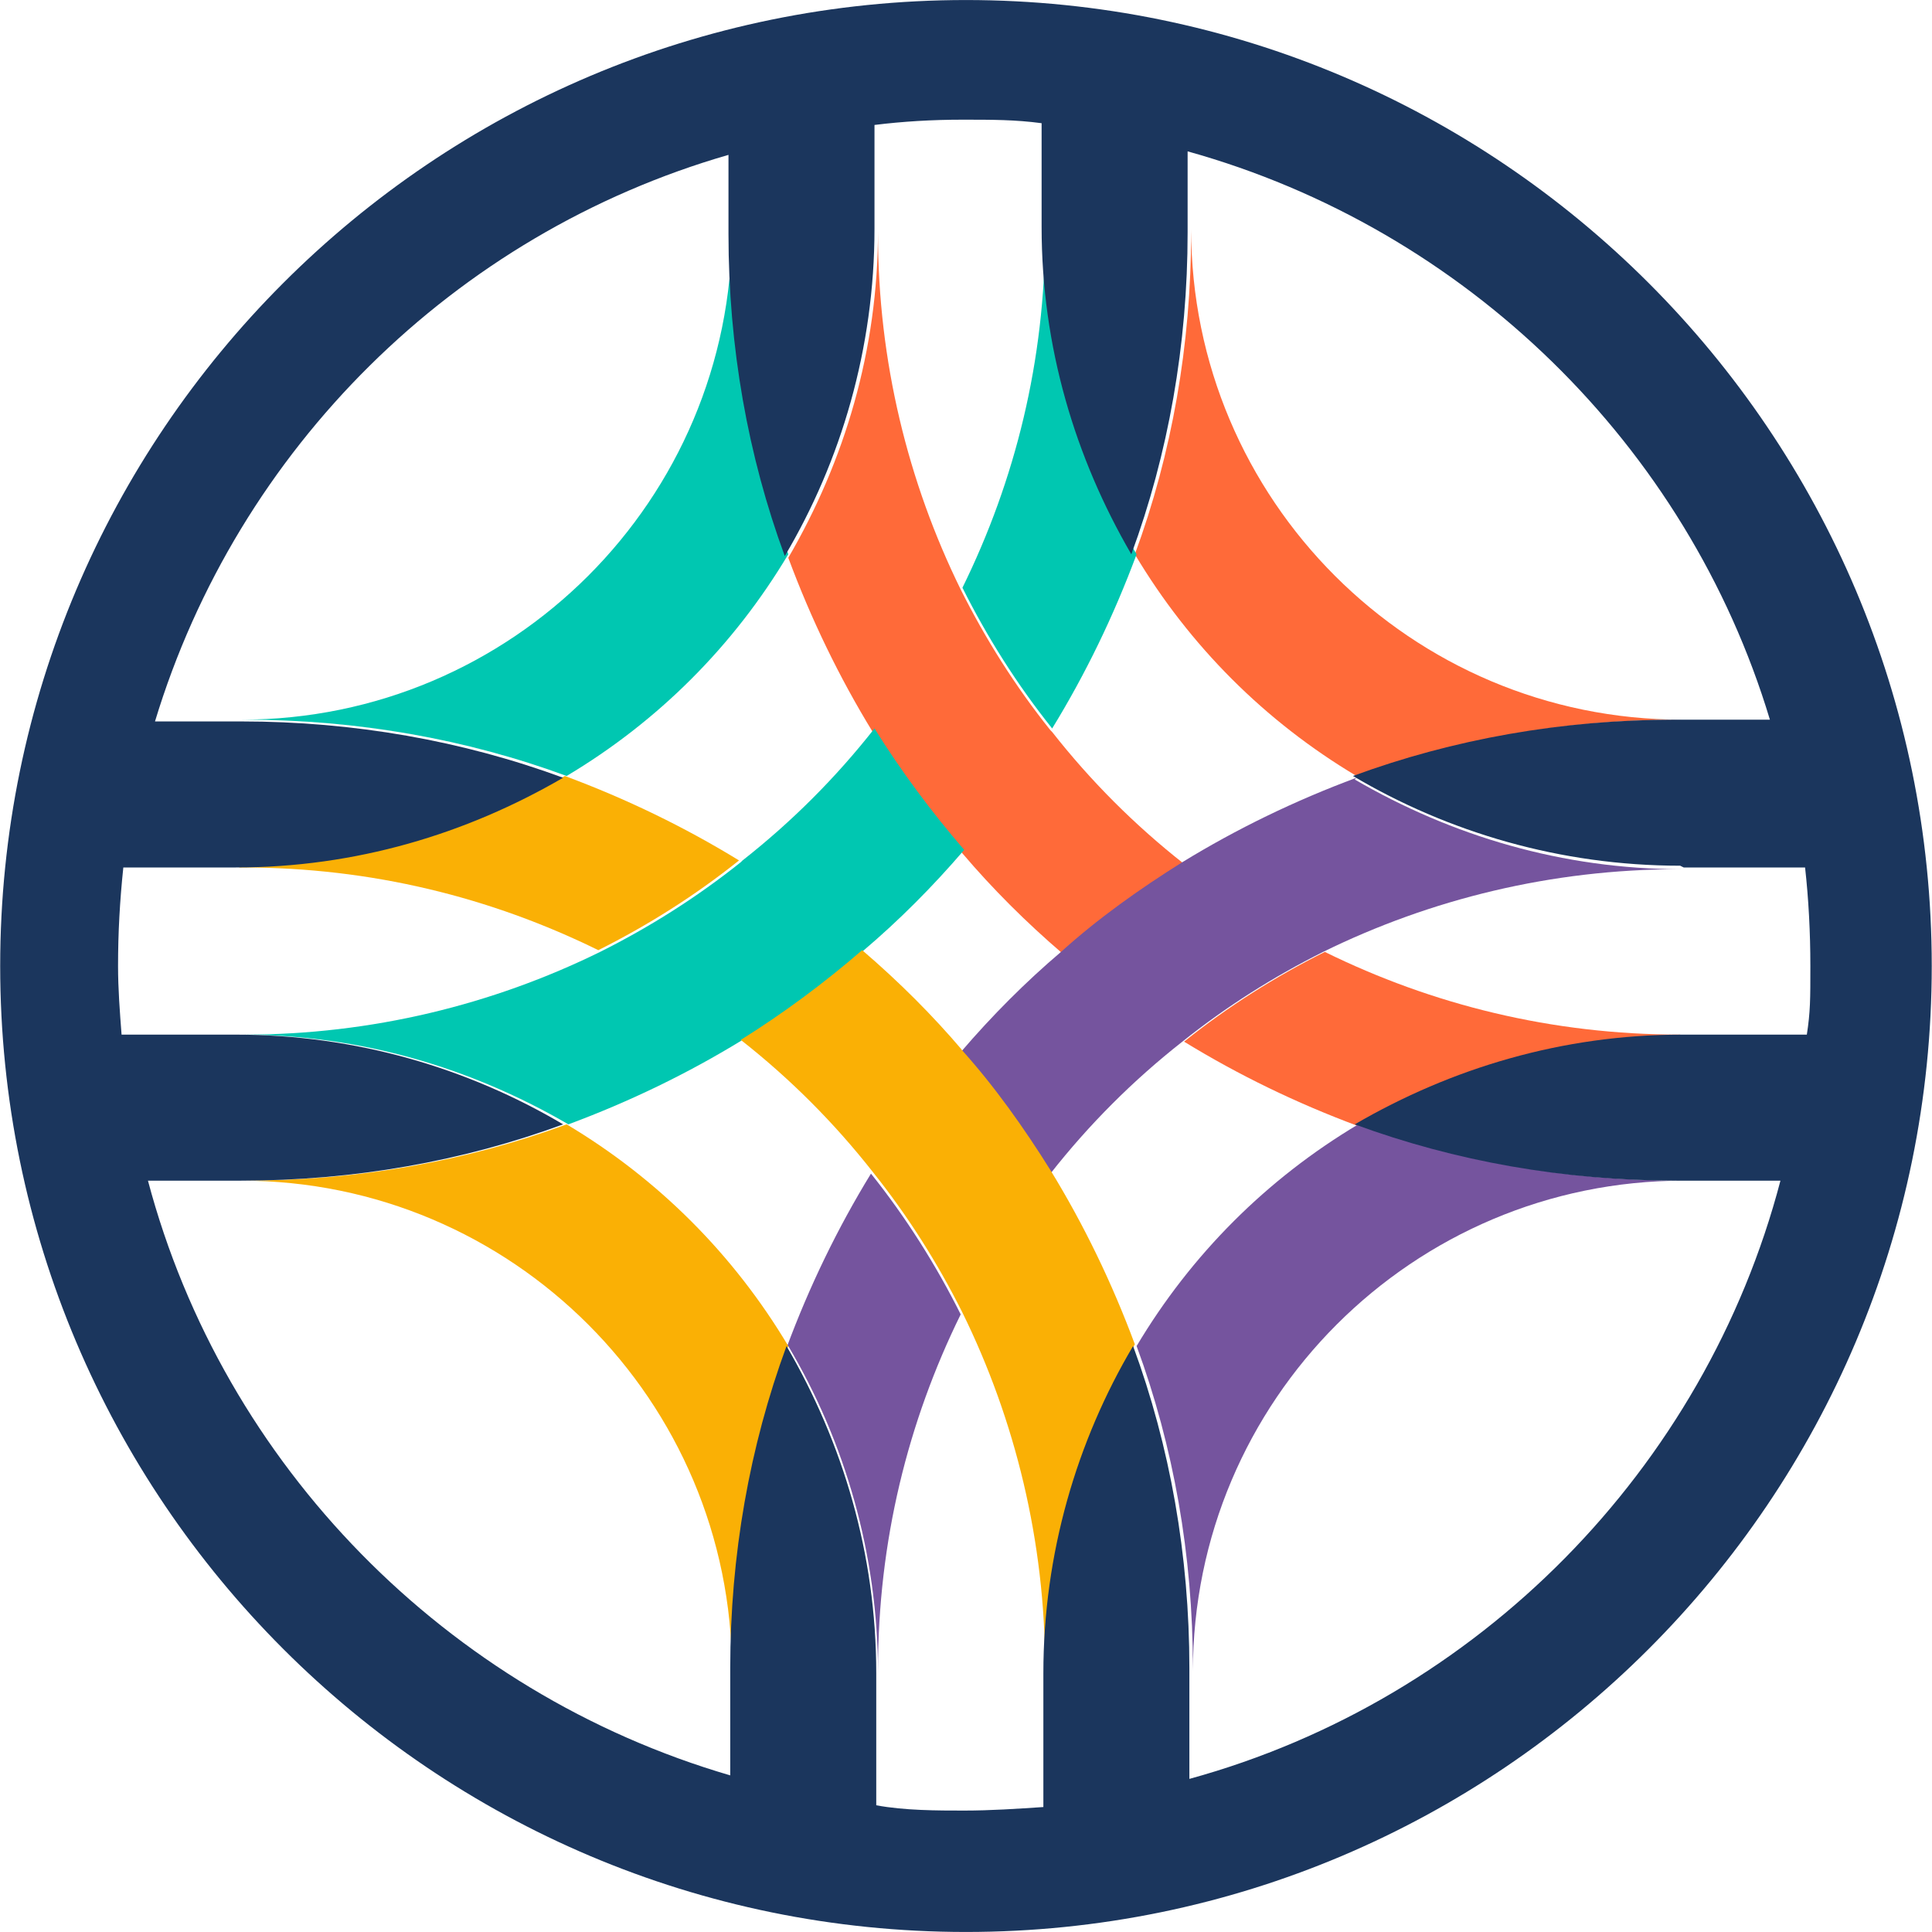
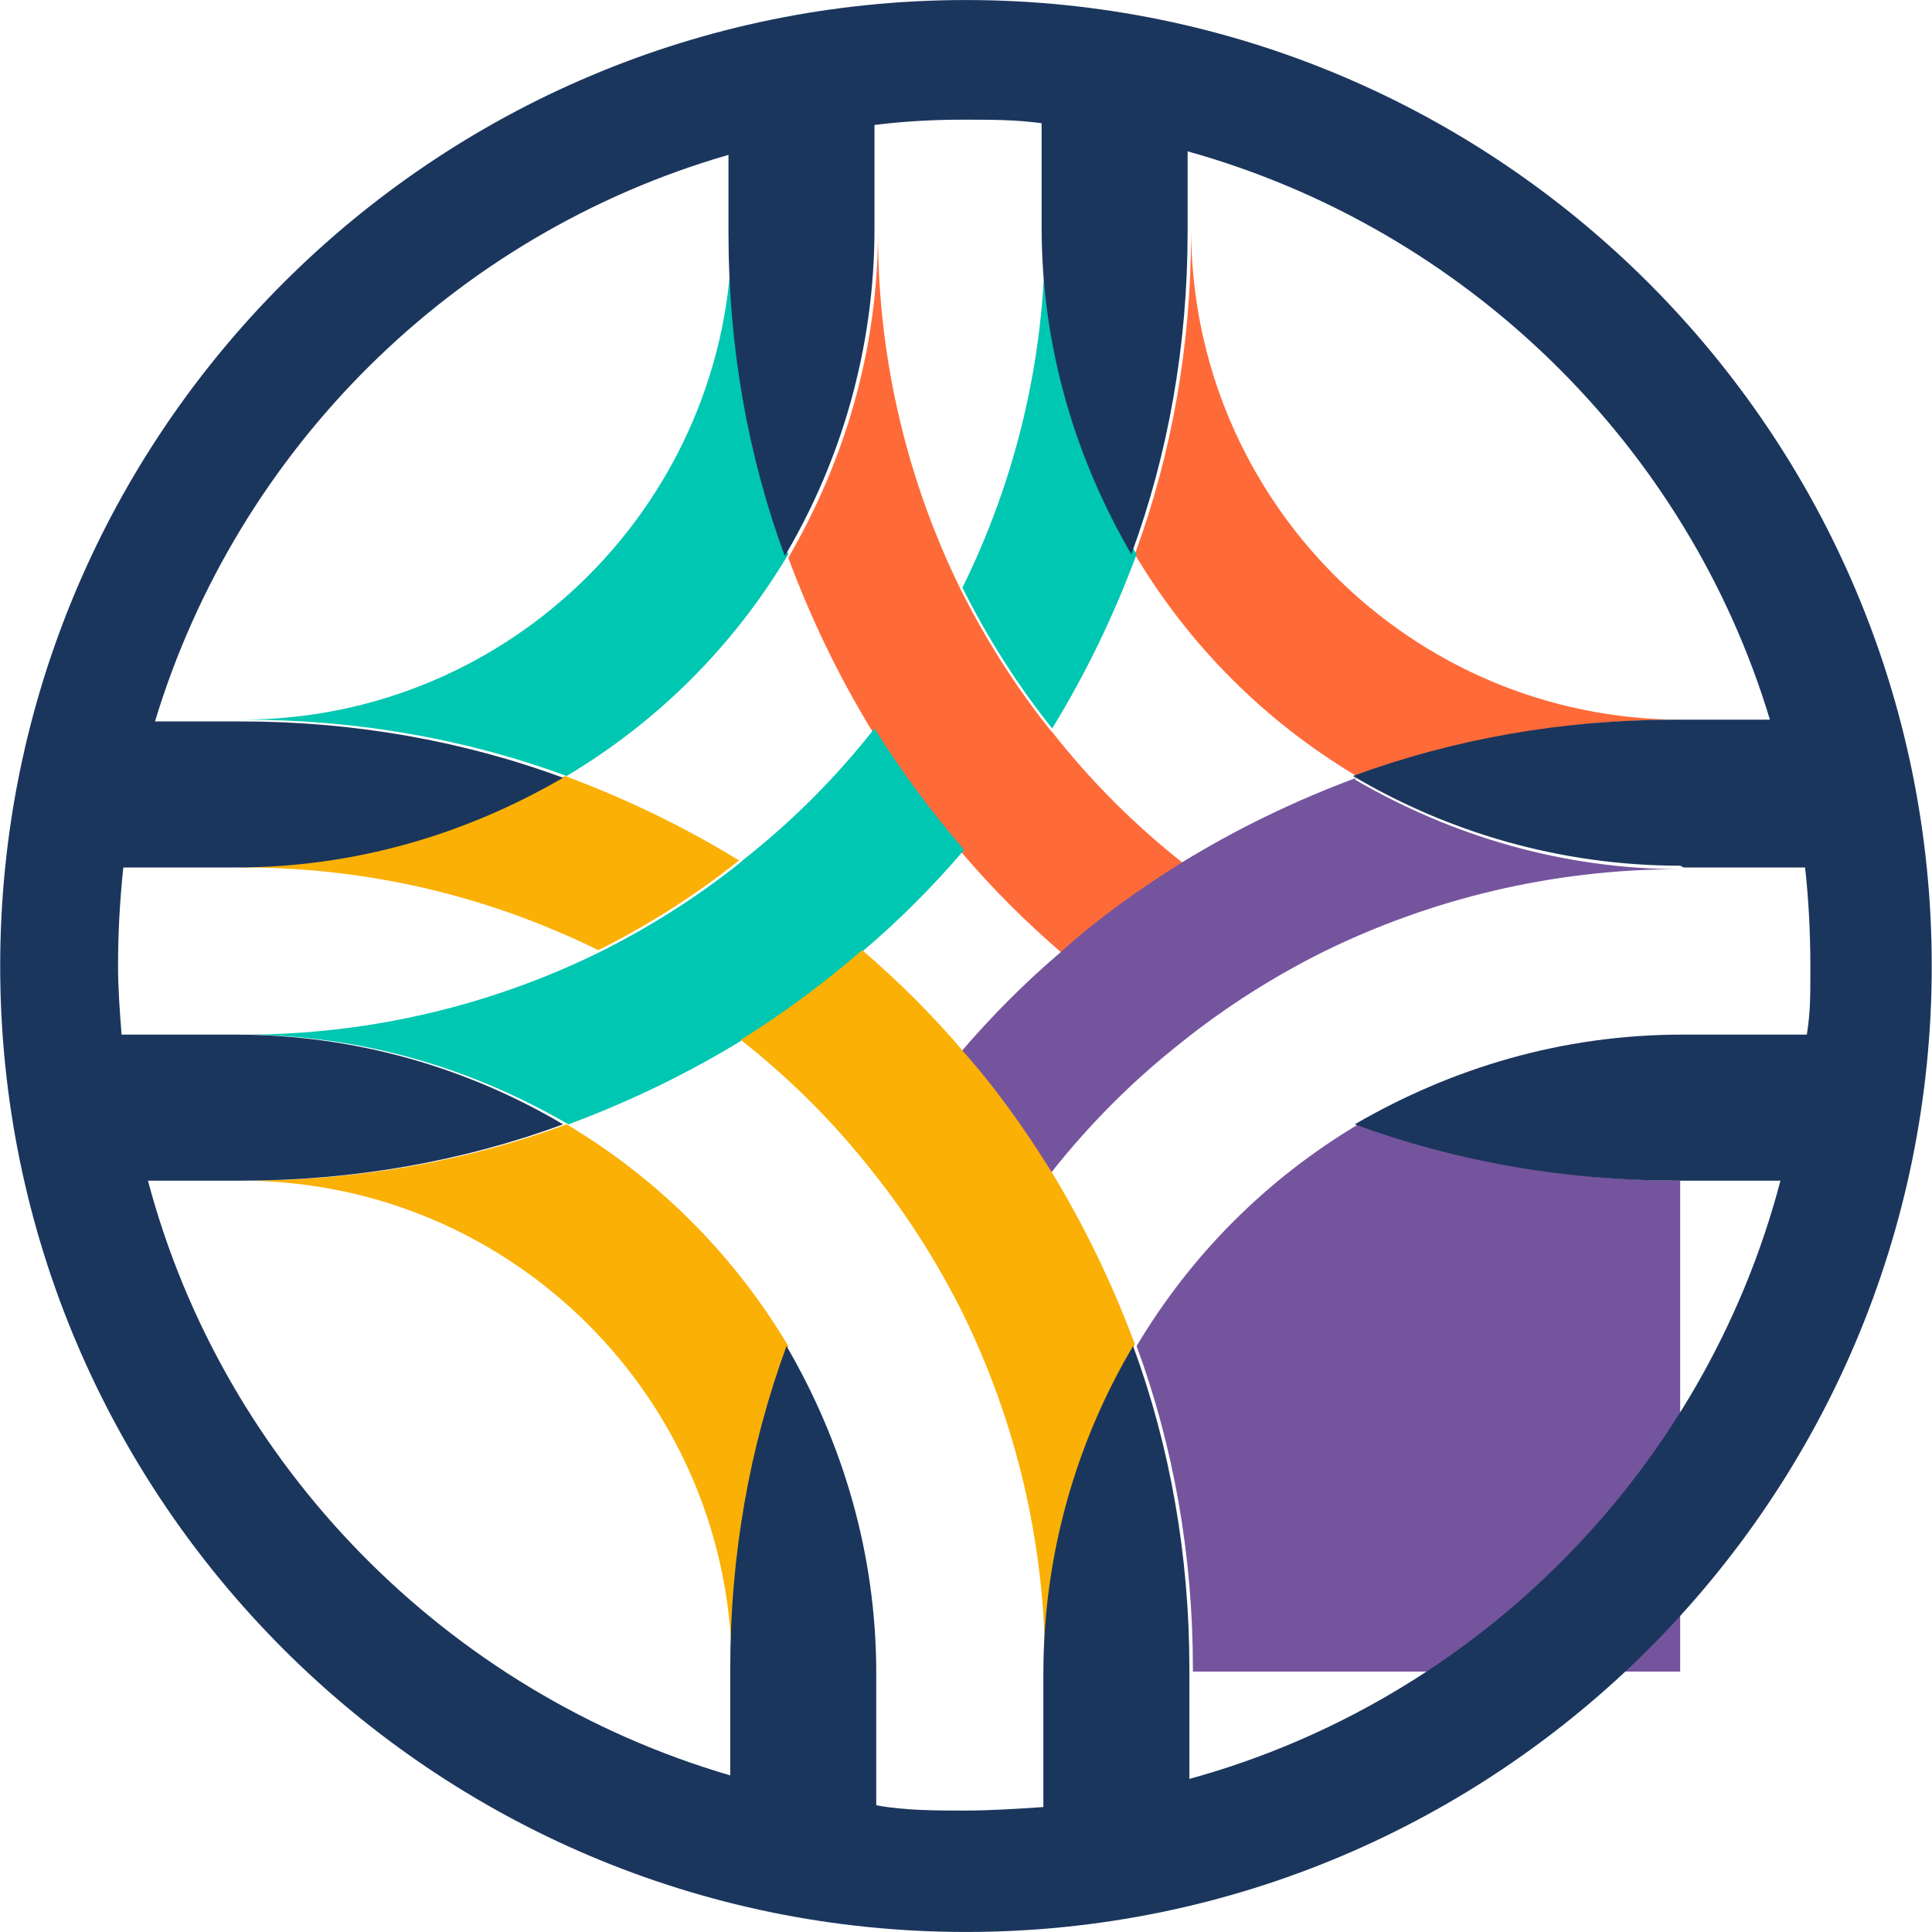
<svg xmlns="http://www.w3.org/2000/svg" width="1143" height="1143" viewBox="0 0 1143 1143" fill="none">
  <path d="M704.694 135.343V137.425C704.694 204.045 693.246 268.584 671.391 327.918C703.654 382.047 748.406 426.808 802.524 459.078C861.847 437.218 926.373 425.767 992.98 425.767H995.062C834.787 425.767 704.694 295.649 704.694 135.343Z" fill="#FF6A39" />
-   <path d="M994.021 612.097C918.047 612.097 847.276 594.401 783.791 563.172C754.65 577.746 726.55 595.442 700.531 616.261C732.794 636.039 767.139 652.694 803.565 666.226C859.765 632.916 926.373 613.138 997.143 613.138H1071.04H995.062L994.021 612.097Z" fill="#FF6A39" />
  <path d="M621.436 432.013C600.621 405.989 582.928 377.884 568.358 348.737C537.136 285.239 519.443 213.414 519.443 138.466V136.384C519.443 207.168 499.669 272.748 466.365 330C479.895 366.433 496.547 400.785 516.321 433.054C531.932 458.037 549.625 483.019 569.399 504.879C587.091 525.698 606.866 545.476 628.721 564.213C651.618 544.435 675.555 526.739 700.533 511.125C671.392 488.224 645.373 462.2 622.477 433.054" fill="#FF6A39" />
-   <path d="M994.021 698.496C927.414 698.496 862.888 687.045 803.565 665.185C749.447 697.455 704.695 742.215 672.432 796.345C694.287 855.679 705.735 920.218 705.735 986.838V988.92C705.735 828.614 835.828 698.496 996.103 698.496H1055.43H994.021Z" fill="#75549E" />
-   <path d="M466.365 796.345C499.669 852.556 519.443 919.177 519.443 989.961V987.879C519.443 911.89 537.135 841.106 568.358 777.608C553.787 748.461 536.095 720.356 515.28 694.332C495.506 726.601 478.854 760.953 465.324 797.386" fill="#75549E" />
+   <path d="M994.021 698.496C927.414 698.496 862.888 687.045 803.565 665.185C749.447 697.455 704.695 742.215 672.432 796.345C694.287 855.679 705.735 920.218 705.735 986.838V988.92H1055.43H994.021Z" fill="#75549E" />
  <path d="M802.525 460.119C766.099 473.651 731.754 490.306 699.491 510.084C674.513 525.698 649.535 543.394 627.68 563.172C606.865 580.869 587.091 600.647 568.357 622.506C588.132 645.407 605.824 669.349 621.435 694.332C644.332 665.185 670.35 639.162 699.491 616.261C725.51 595.442 753.61 577.746 782.751 563.172C846.236 531.944 918.047 514.248 992.981 514.248H995.062C924.292 514.248 858.725 494.47 801.484 461.159" fill="#75549E" />
  <path d="M433.061 135.343C433.061 295.649 302.968 425.767 142.693 425.767H144.775C211.382 425.767 275.909 437.218 335.231 459.078C389.35 426.808 434.102 382.047 466.365 327.918C444.509 268.584 433.061 204.045 433.061 137.425V135.343Z" fill="#00C7B1" />
  <path d="M618.313 137.425C618.313 213.414 600.621 284.198 569.398 347.696C583.969 376.843 601.662 404.948 622.476 430.972C642.251 398.703 658.902 364.351 672.432 327.918C639.128 271.707 619.354 205.086 619.354 134.302V136.384L618.313 137.425Z" fill="#00C7B1" />
  <path d="M438.264 510.084C412.246 530.903 384.146 548.599 355.005 563.172C291.52 594.401 219.708 612.097 144.775 612.097H75.045H142.693C213.464 612.097 279.031 631.875 336.272 665.185C372.698 651.653 407.042 634.998 439.305 615.22C464.283 599.606 489.261 581.909 511.116 562.131C531.931 544.435 551.705 524.657 570.439 502.797C550.665 479.897 532.972 455.955 517.361 430.972C494.464 460.118 468.446 486.142 439.305 509.043" fill="#00C7B1" />
  <path d="M335.231 665.185C275.908 687.045 211.382 698.496 144.775 698.496H89.615H142.693C302.968 698.496 433.061 828.614 433.061 988.92V986.838C433.061 920.218 444.509 855.679 466.364 796.345C434.101 742.215 389.349 697.455 335.231 665.185Z" fill="#FAB005" />
  <path d="M569.397 621.466C551.705 600.647 531.931 580.869 510.075 562.131C487.179 581.909 463.242 599.606 438.264 615.22C467.404 638.121 493.423 664.144 516.319 693.291C537.134 719.315 554.827 747.42 569.397 776.567C600.62 840.065 618.312 911.89 618.312 986.838V988.92C618.312 918.136 638.086 852.556 671.39 795.304C657.861 758.871 641.209 724.519 621.435 692.25C605.823 667.267 588.131 642.285 568.357 620.425" fill="#FAB005" />
  <path d="M141.652 513.207H143.734C219.708 513.207 290.478 530.903 353.964 562.131C383.105 547.558 411.205 529.862 437.223 509.043C404.96 489.265 370.616 472.61 334.19 459.078C277.989 492.388 211.382 512.166 140.611 512.166" fill="#FAB005" />
  <path d="M996.103 513.207H1067.91C1070 531.944 1071.04 551.722 1071.04 571.5C1071.04 591.278 1071.04 598.565 1068.95 612.097H995.062C924.291 612.097 858.725 631.875 801.484 665.185C860.806 687.045 925.332 698.496 991.94 698.496H1053.34C1008.59 869.211 874.336 1005.58 703.654 1052.42V986.838C703.654 920.218 692.206 855.679 670.35 796.345C637.046 852.556 617.272 919.177 617.272 989.961V1069.07C601.661 1070.11 586.05 1071.16 570.439 1071.16C554.828 1071.16 535.053 1071.16 518.402 1068.03V989.961C518.402 919.177 498.627 853.597 465.324 796.345C443.468 855.679 432.02 920.218 432.02 986.838V1050.34C264.46 1001.41 132.286 867.129 87.534 698.496H142.693C209.301 698.496 273.827 687.045 333.149 665.185C276.949 631.875 210.342 612.097 139.571 612.097H71.923C70.882 598.565 69.841 585.032 69.841 571.5C69.841 551.722 70.882 532.985 72.963 513.207H139.571C210.342 513.207 275.908 493.429 333.149 460.119C273.827 438.259 209.301 426.808 142.693 426.808H91.697C140.612 265.461 268.623 138.466 430.979 91.623V138.466C430.979 205.086 442.427 269.625 464.283 328.959C497.587 272.748 517.361 206.127 517.361 135.343V73.927C534.013 71.845 551.705 70.804 569.398 70.804C587.091 70.804 600.62 70.804 616.231 72.886V134.302C616.231 205.086 636.006 270.666 669.309 327.918C691.165 268.584 702.613 204.045 702.613 137.425V89.541C867.051 135.343 998.184 263.379 1047.1 425.767H990.899C924.291 425.767 859.765 437.218 800.443 459.078C856.643 492.388 923.251 512.166 994.021 512.166M571.479 0.019C256.134 0.019 0.111 256.093 0.111 571.5C0.111 886.907 256.134 1142.98 571.479 1142.98C886.825 1142.98 1142.85 886.907 1142.85 571.5C1142.85 256.093 886.825 0.019 571.479 0.019Z" fill="#1B365D" />
</svg>